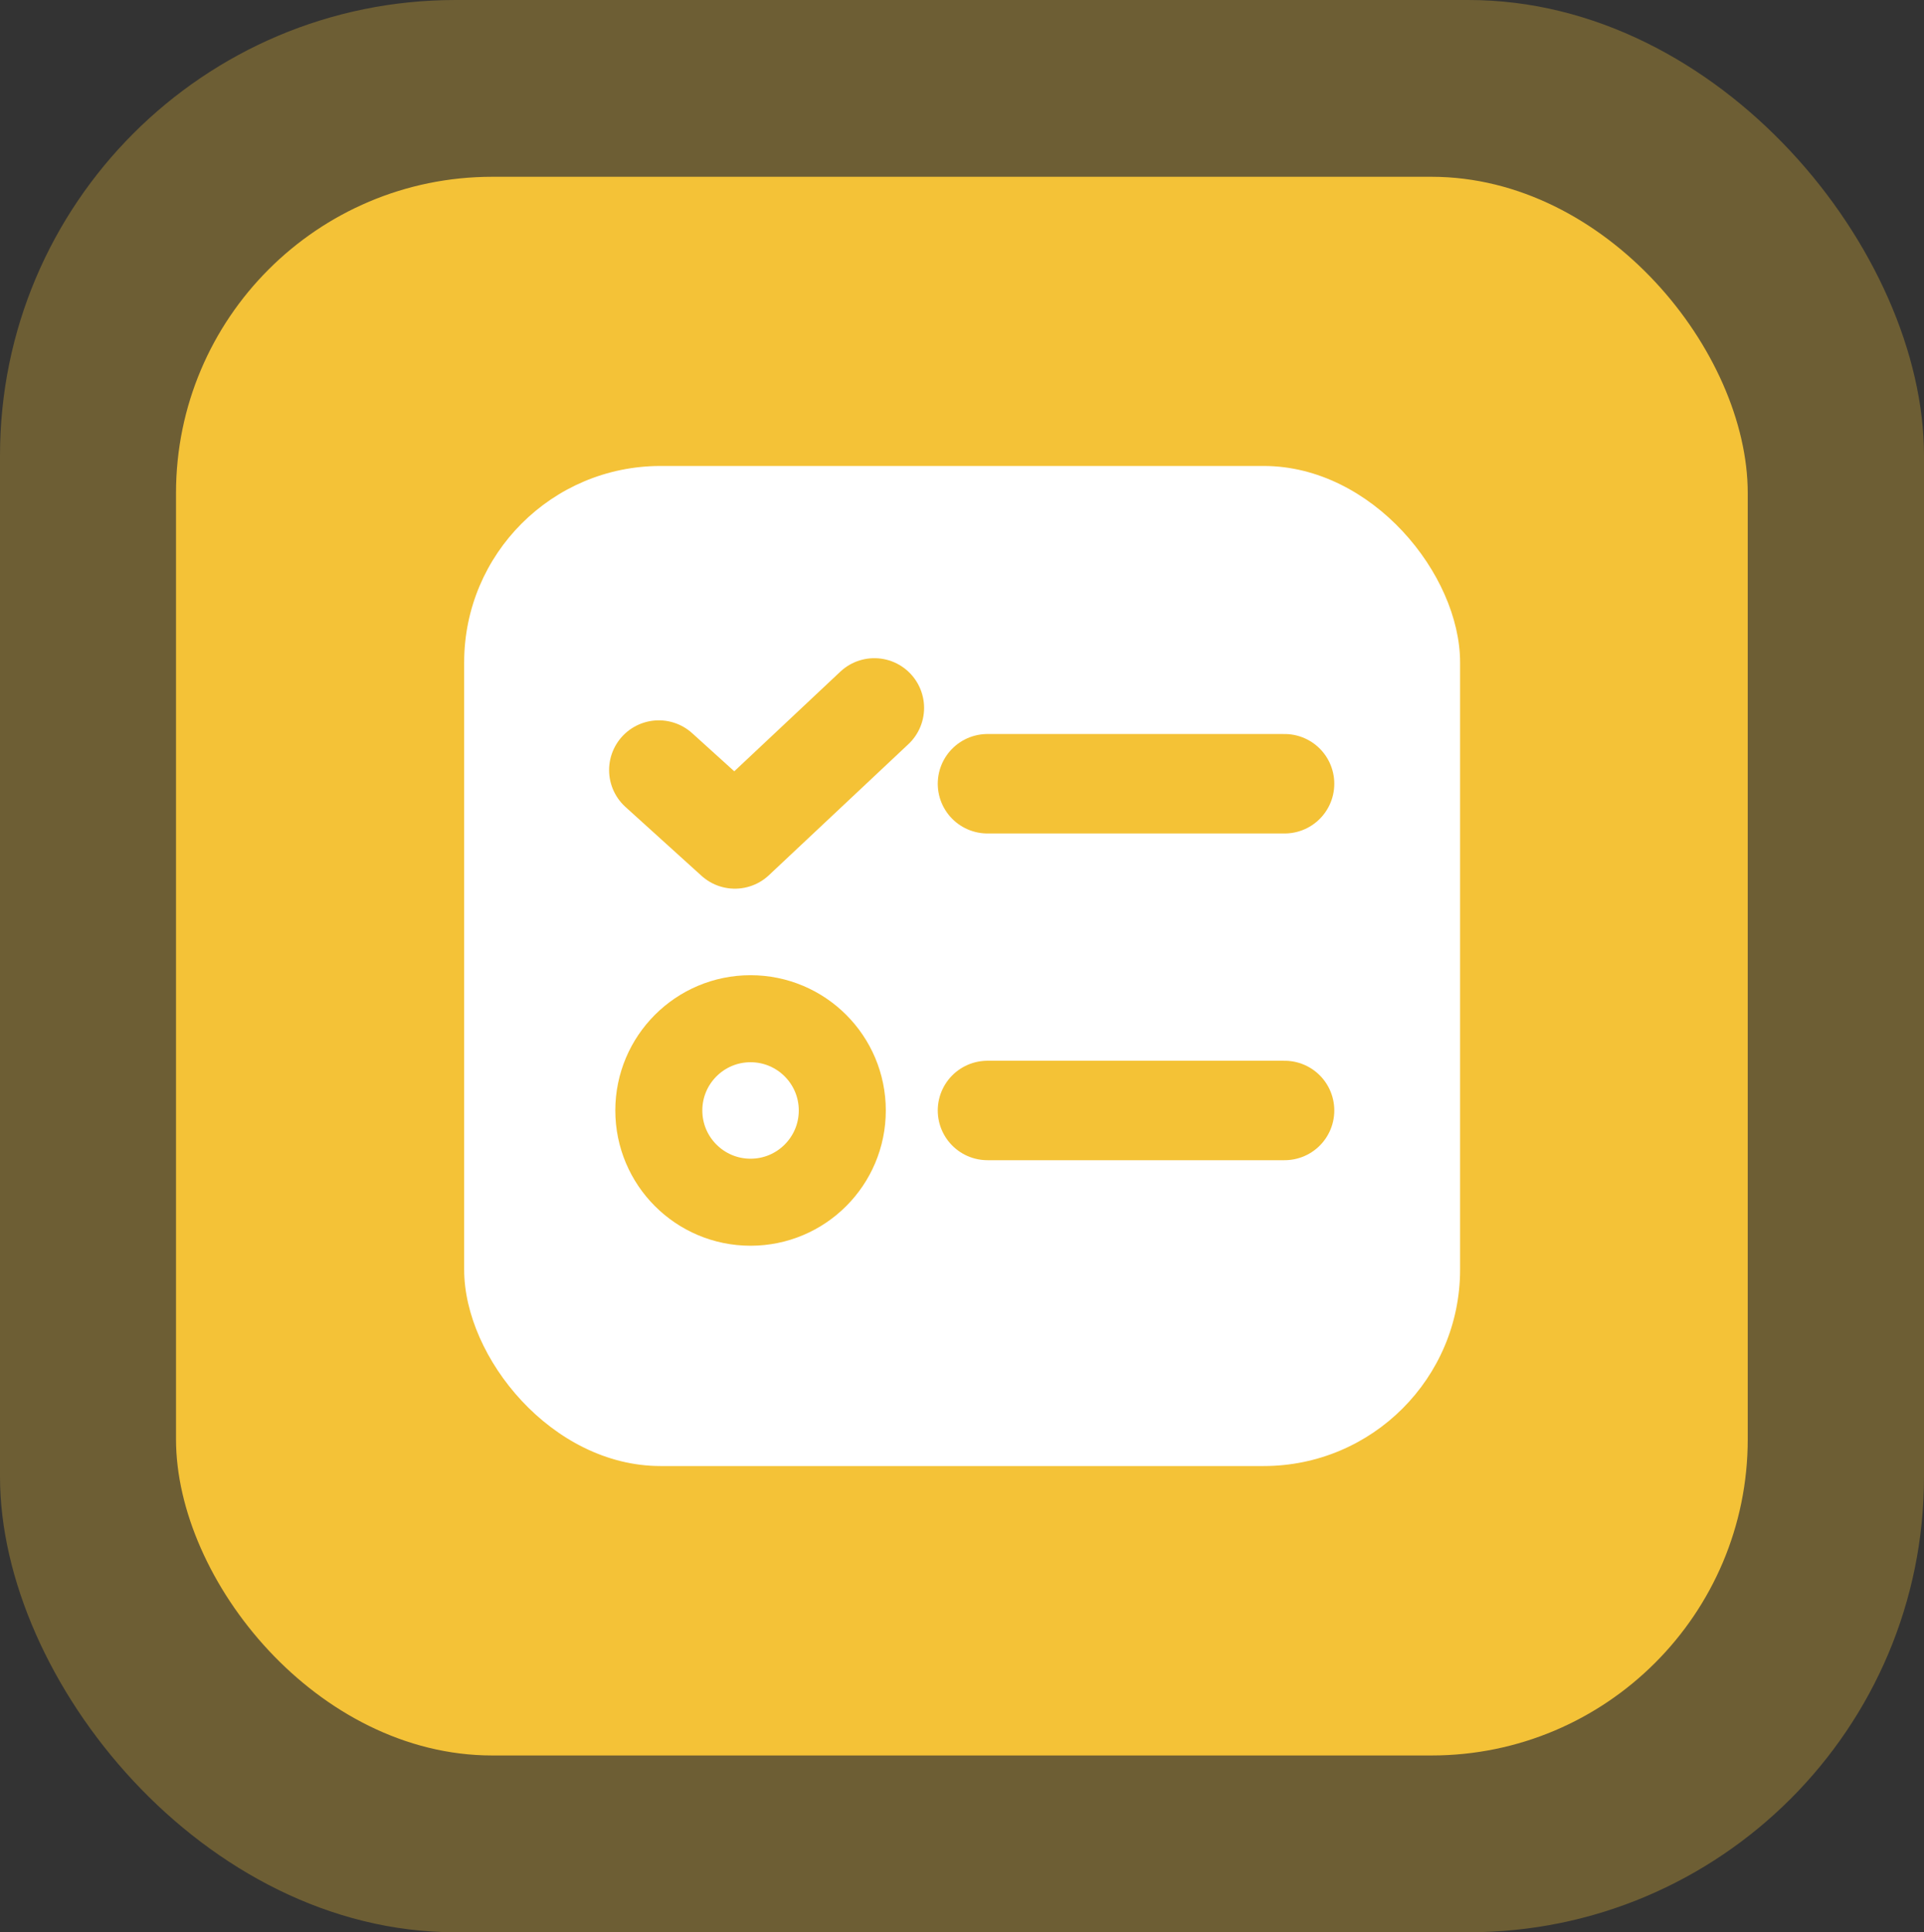
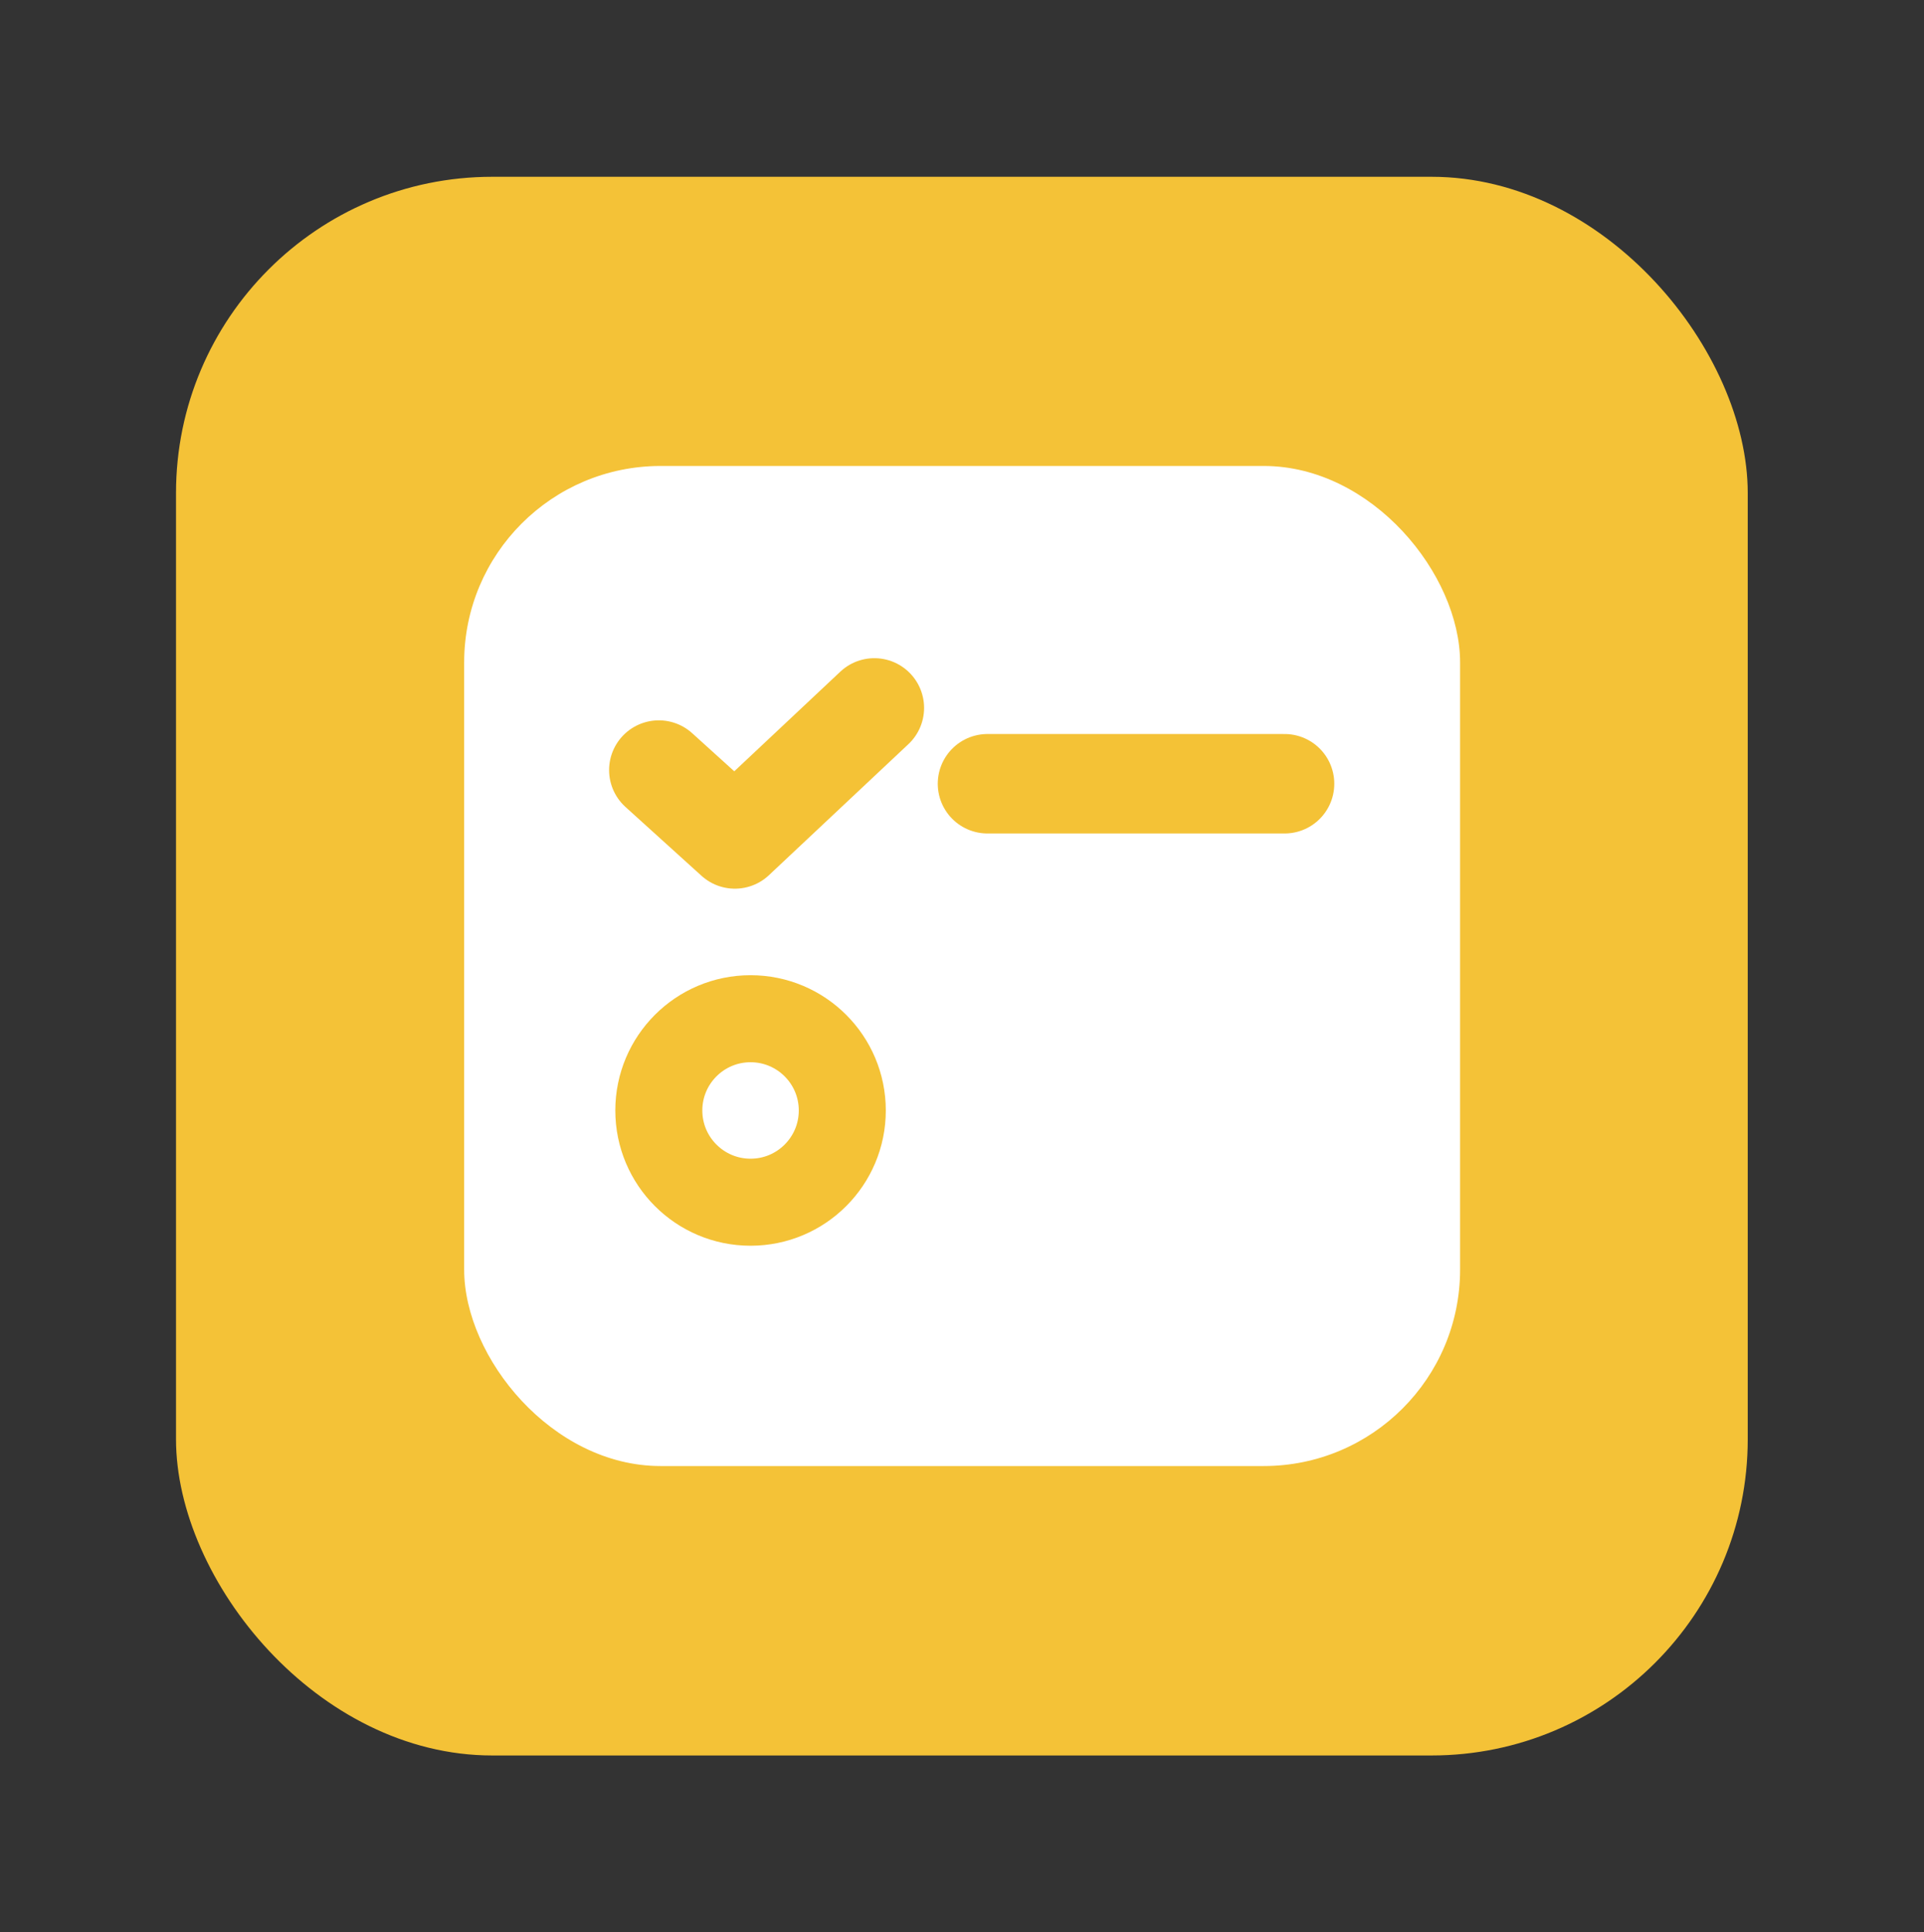
<svg xmlns="http://www.w3.org/2000/svg" id="_图层_2" data-name="图层 2" viewBox="0 0 77.39 77.71">
  <rect x="0" y="0" width="77.39" height="77.71" fill="#333333" stroke="none" />
  <defs>
    <style>
      .cls-1 {
        stroke-width: 4px;
      }

      .cls-1, .cls-2 {
        fill: none;
        stroke: #f4c236;
        stroke-linecap: round;
        stroke-linejoin: round;
      }

      .cls-2 {
        stroke-width: 3.5px;
      }

      .cls-3 {
        fill: #fff;
      }

      .cls-4 {
        opacity: .3;
      }

      .cls-4, .cls-5 {
        fill: #f4c237;
      }
    </style>
  </defs>
  <g id="_图层_1-2" data-name="图层 1">
    <g>
-       <rect class="cls-4" x="0" width="77.39" height="77.71" rx="18.32" ry="18.32" />
      <rect class="cls-5" x="7.08" y="7.11" width="63.22" height="63.49" rx="12.72" ry="12.72" />
      <rect class="cls-3" x="18.67" y="18.74" width="40.06" height="40.22" rx="7.9" ry="7.9" />
      <g>
        <polyline class="cls-1" points="26.5 30.97 29.56 33.74 35.17 28.47" />
        <circle class="cls-2" cx="30.19" cy="44.66" r="3.69" />
        <line class="cls-1" x1="39.72" y1="31.52" x2="51.67" y2="31.52" />
-         <line class="cls-1" x1="39.72" y1="44.66" x2="51.67" y2="44.66" />
      </g>
    </g>
  </g>
</svg>